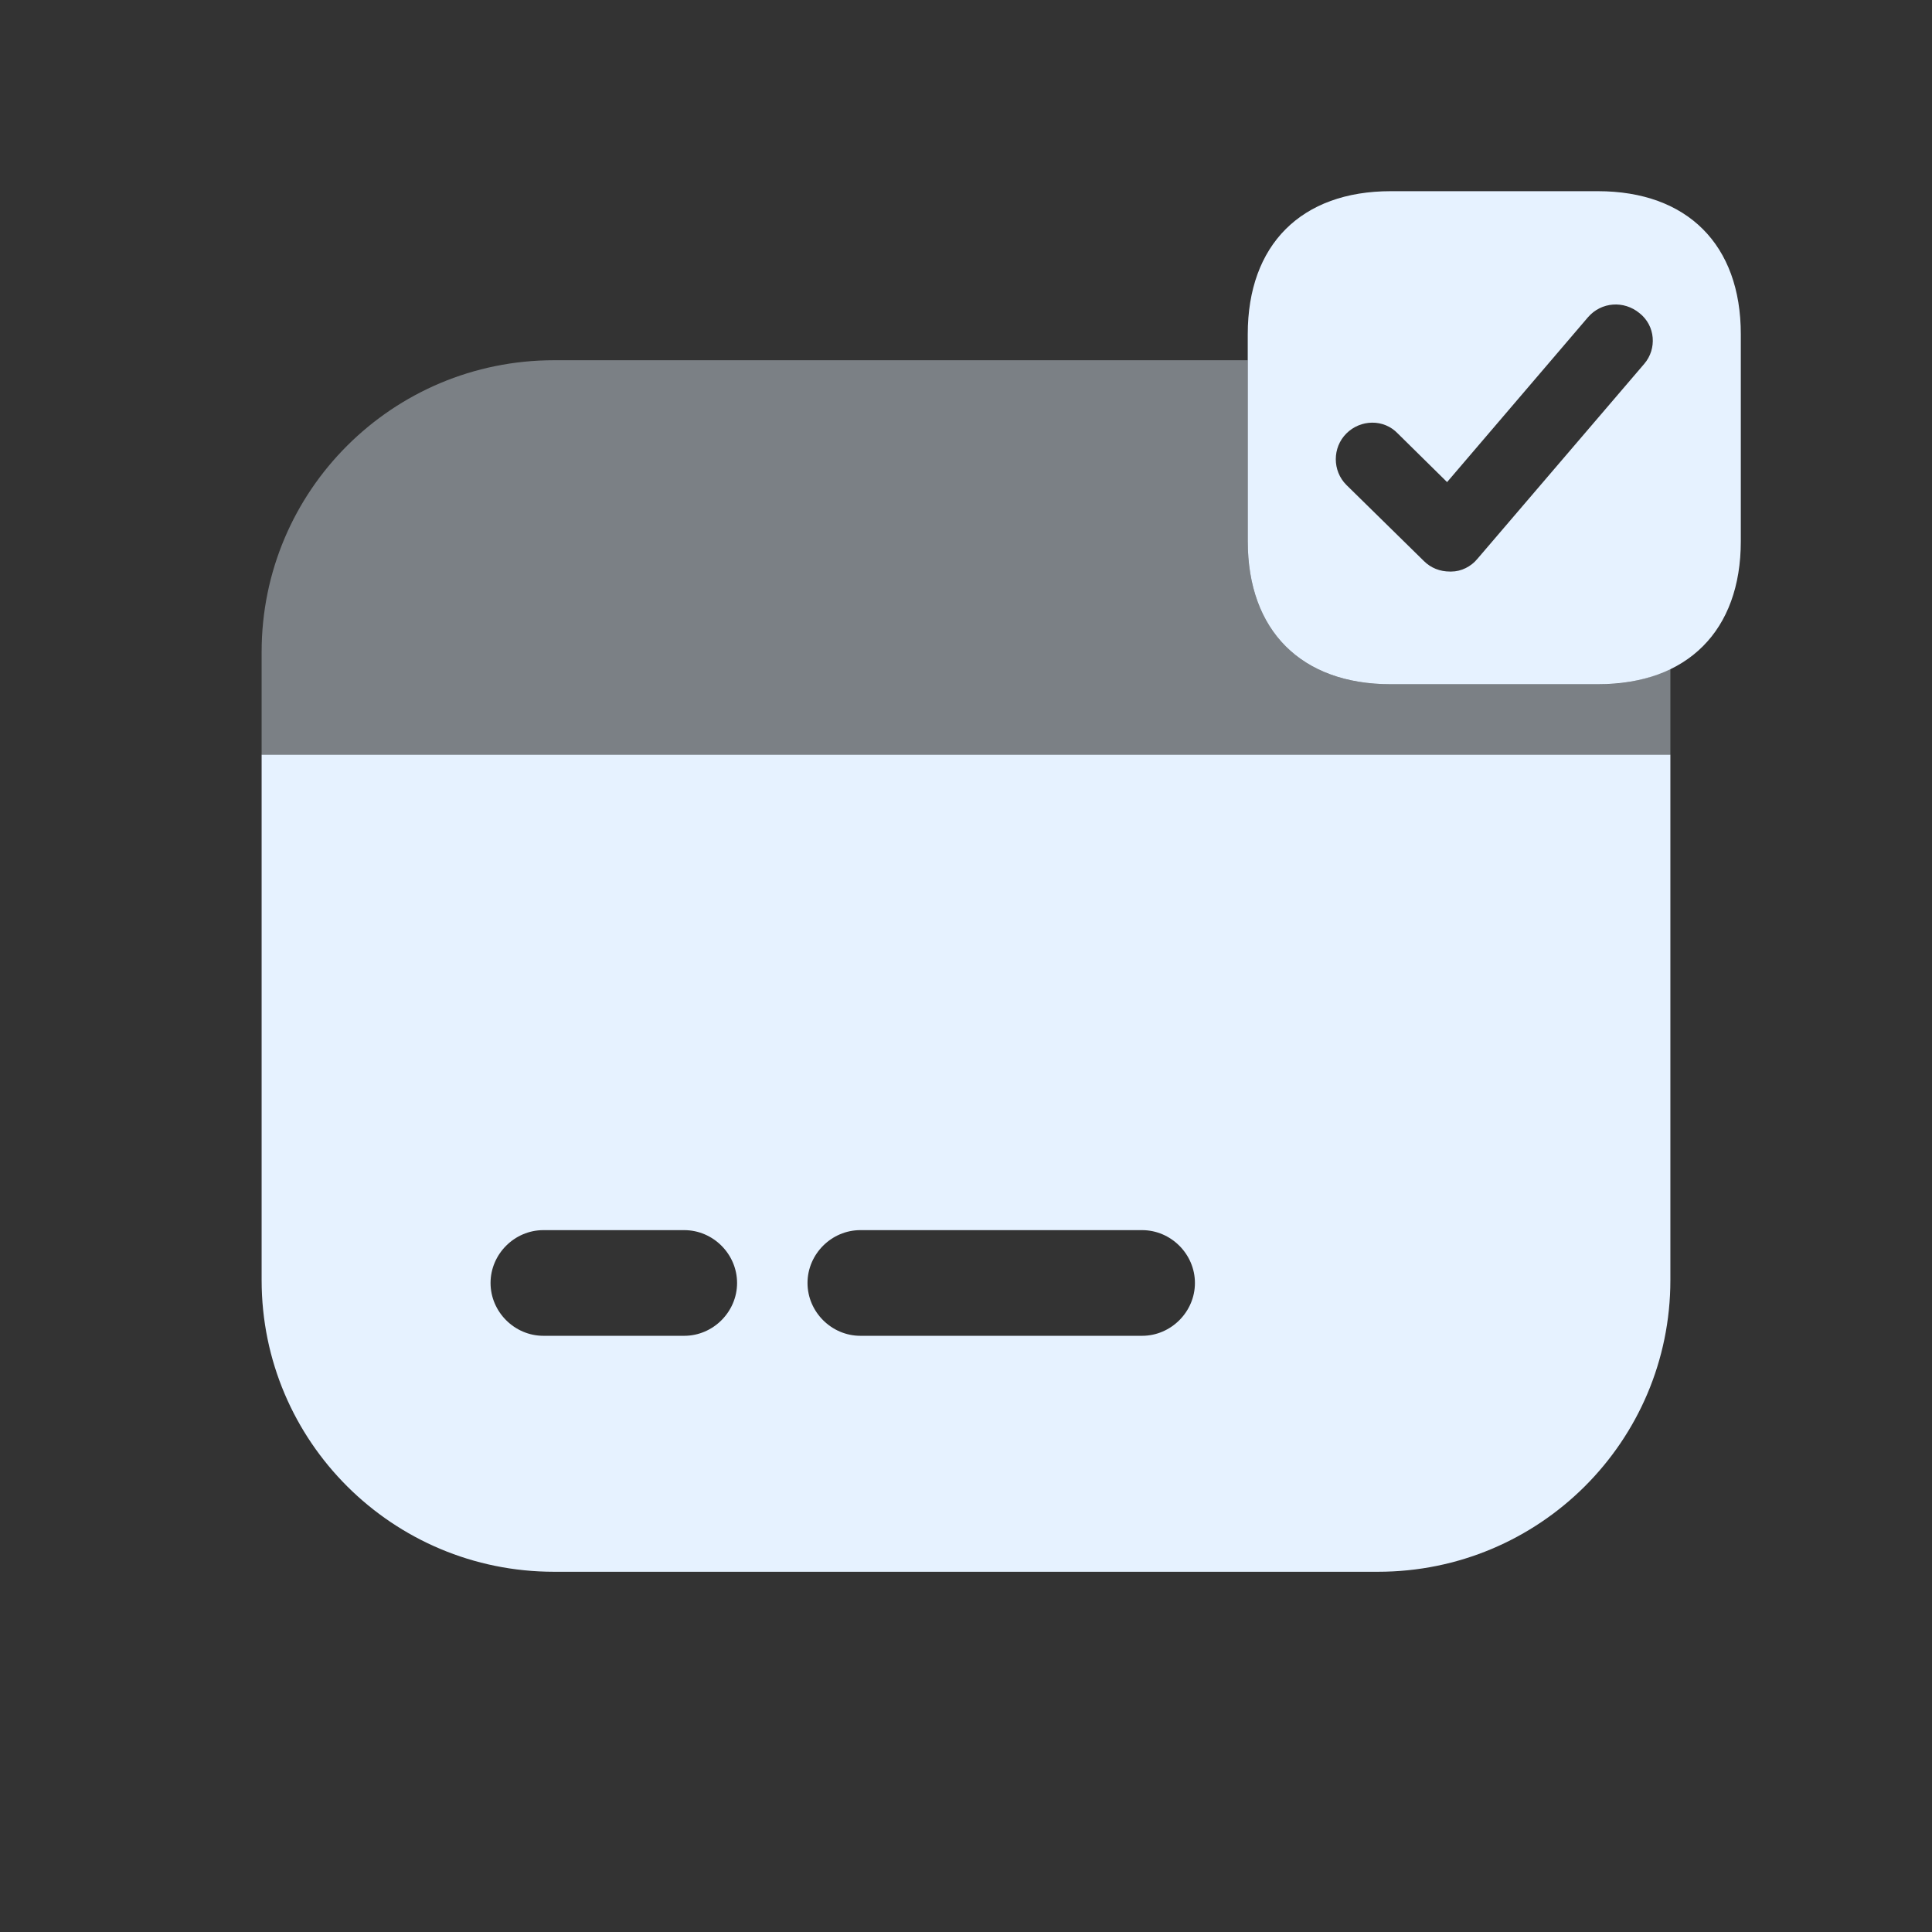
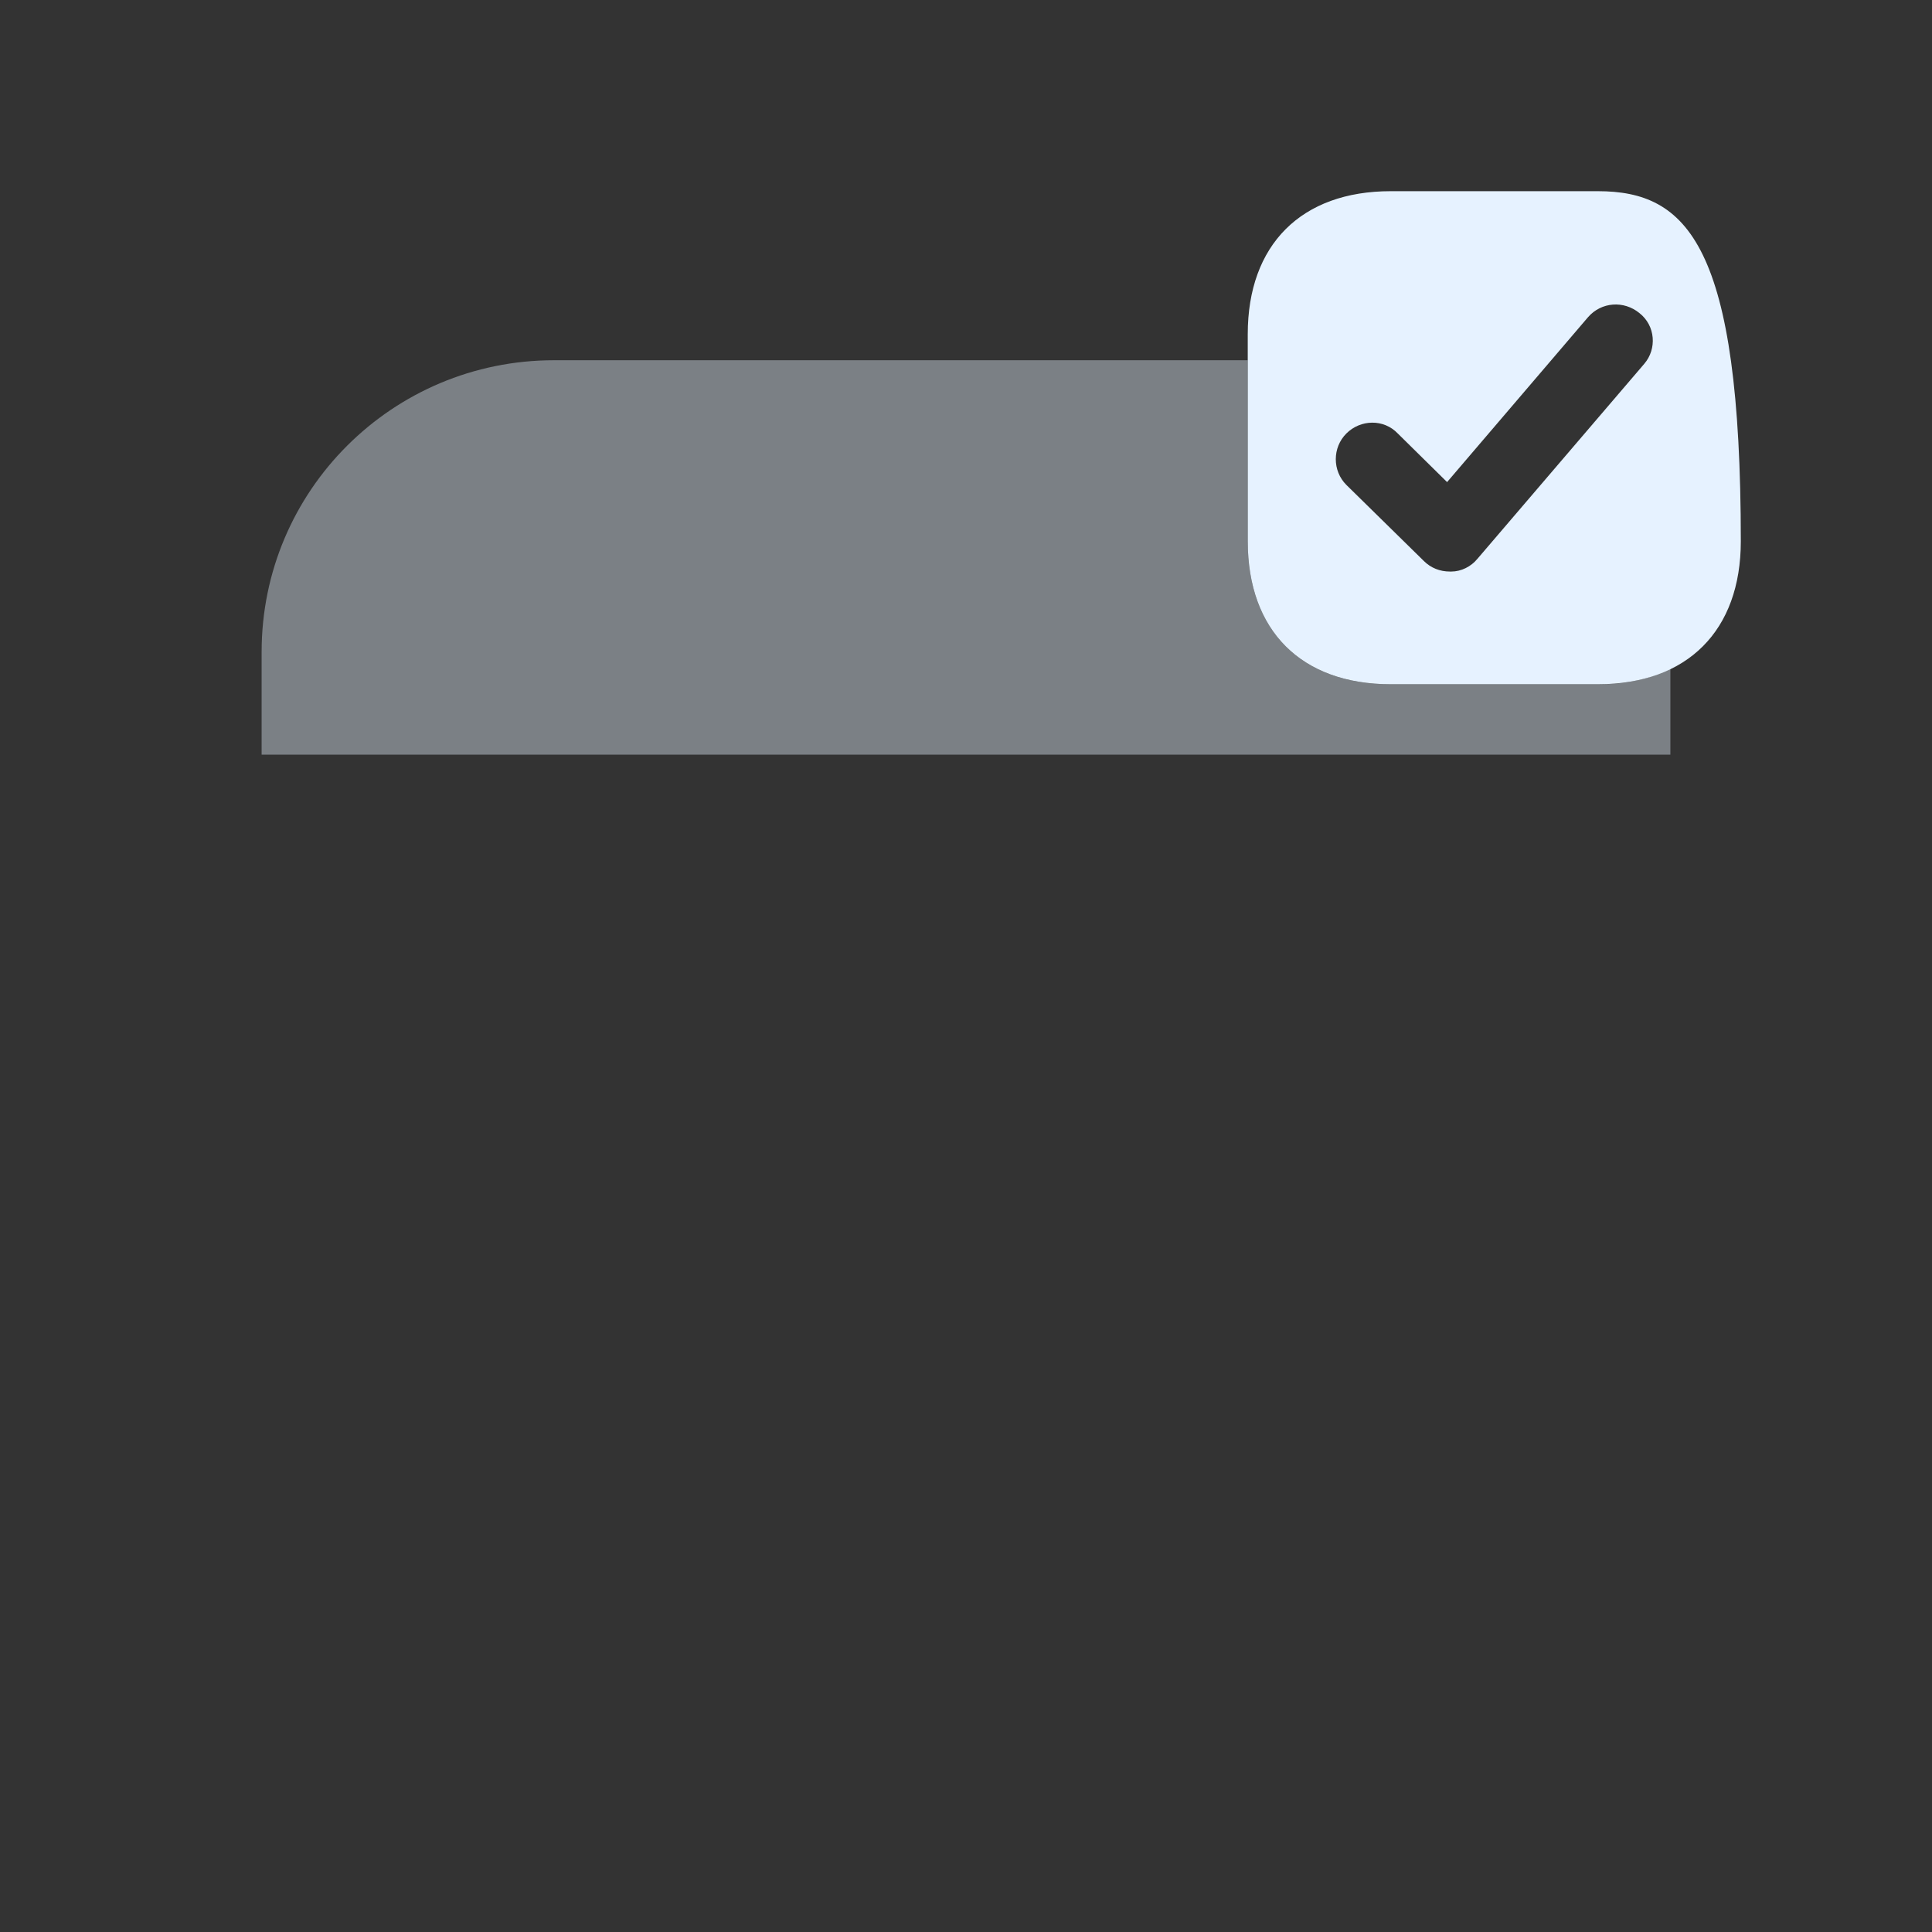
<svg xmlns="http://www.w3.org/2000/svg" width="120" height="120" viewBox="0 0 120 120" fill="none">
  <rect x="0" y="0" width="120" height="120" fill="#333333" stroke="none" />
  <path opacity="0.4" d="M103.75 41.494V46.875H16.25V40.487C16.25 30.469 24.387 22.375 34.406 22.375H77.5V33.619C77.5 39.175 80.825 42.5 86.381 42.5H99.244C100.994 42.5 102.481 42.194 103.75 41.494Z" fill="#E6F2FF" />
-   <path d="M16.25 46.875V79.513C16.25 89.531 24.387 97.625 34.406 97.625H85.594C95.612 97.625 103.75 89.531 103.75 79.513V46.875H16.25ZM42.5 82.969H33.75C31.956 82.969 30.469 81.481 30.469 79.688C30.469 77.894 31.956 76.406 33.75 76.406H42.5C44.294 76.406 45.781 77.894 45.781 79.688C45.781 81.481 44.294 82.969 42.5 82.969ZM70.938 82.969H53.438C51.644 82.969 50.156 81.481 50.156 79.688C50.156 77.894 51.644 76.406 53.438 76.406H70.938C72.731 76.406 74.219 77.894 74.219 79.688C74.219 81.481 72.731 82.969 70.938 82.969Z" fill="#E6F2FF" />
-   <path d="M99.244 11.875H86.381C80.825 11.875 77.5 15.2 77.5 20.756V33.619C77.5 39.175 80.825 42.5 86.381 42.5H99.244C104.8 42.5 108.125 39.175 108.125 33.619V20.756C108.125 15.2 104.8 11.875 99.244 11.875ZM102.131 22.594L91.763 34.712C91.369 35.194 90.756 35.5 90.144 35.5C90.1 35.5 90.1 35.5 90.056 35.5C89.444 35.5 88.875 35.281 88.438 34.844L83.625 30.119C82.75 29.244 82.75 27.8 83.625 26.925C84.5 26.05 85.944 26.006 86.819 26.925L89.881 29.944L98.631 19.706C99.463 18.744 100.862 18.656 101.825 19.444C102.831 20.231 102.919 21.675 102.131 22.594Z" fill="#E6F2FF" />
+   <path d="M99.244 11.875H86.381C80.825 11.875 77.5 15.2 77.5 20.756V33.619C77.5 39.175 80.825 42.5 86.381 42.5H99.244C104.8 42.5 108.125 39.175 108.125 33.619C108.125 15.2 104.8 11.875 99.244 11.875ZM102.131 22.594L91.763 34.712C91.369 35.194 90.756 35.5 90.144 35.5C90.1 35.5 90.1 35.5 90.056 35.5C89.444 35.5 88.875 35.281 88.438 34.844L83.625 30.119C82.75 29.244 82.75 27.8 83.625 26.925C84.5 26.05 85.944 26.006 86.819 26.925L89.881 29.944L98.631 19.706C99.463 18.744 100.862 18.656 101.825 19.444C102.831 20.231 102.919 21.675 102.131 22.594Z" fill="#E6F2FF" />
</svg>